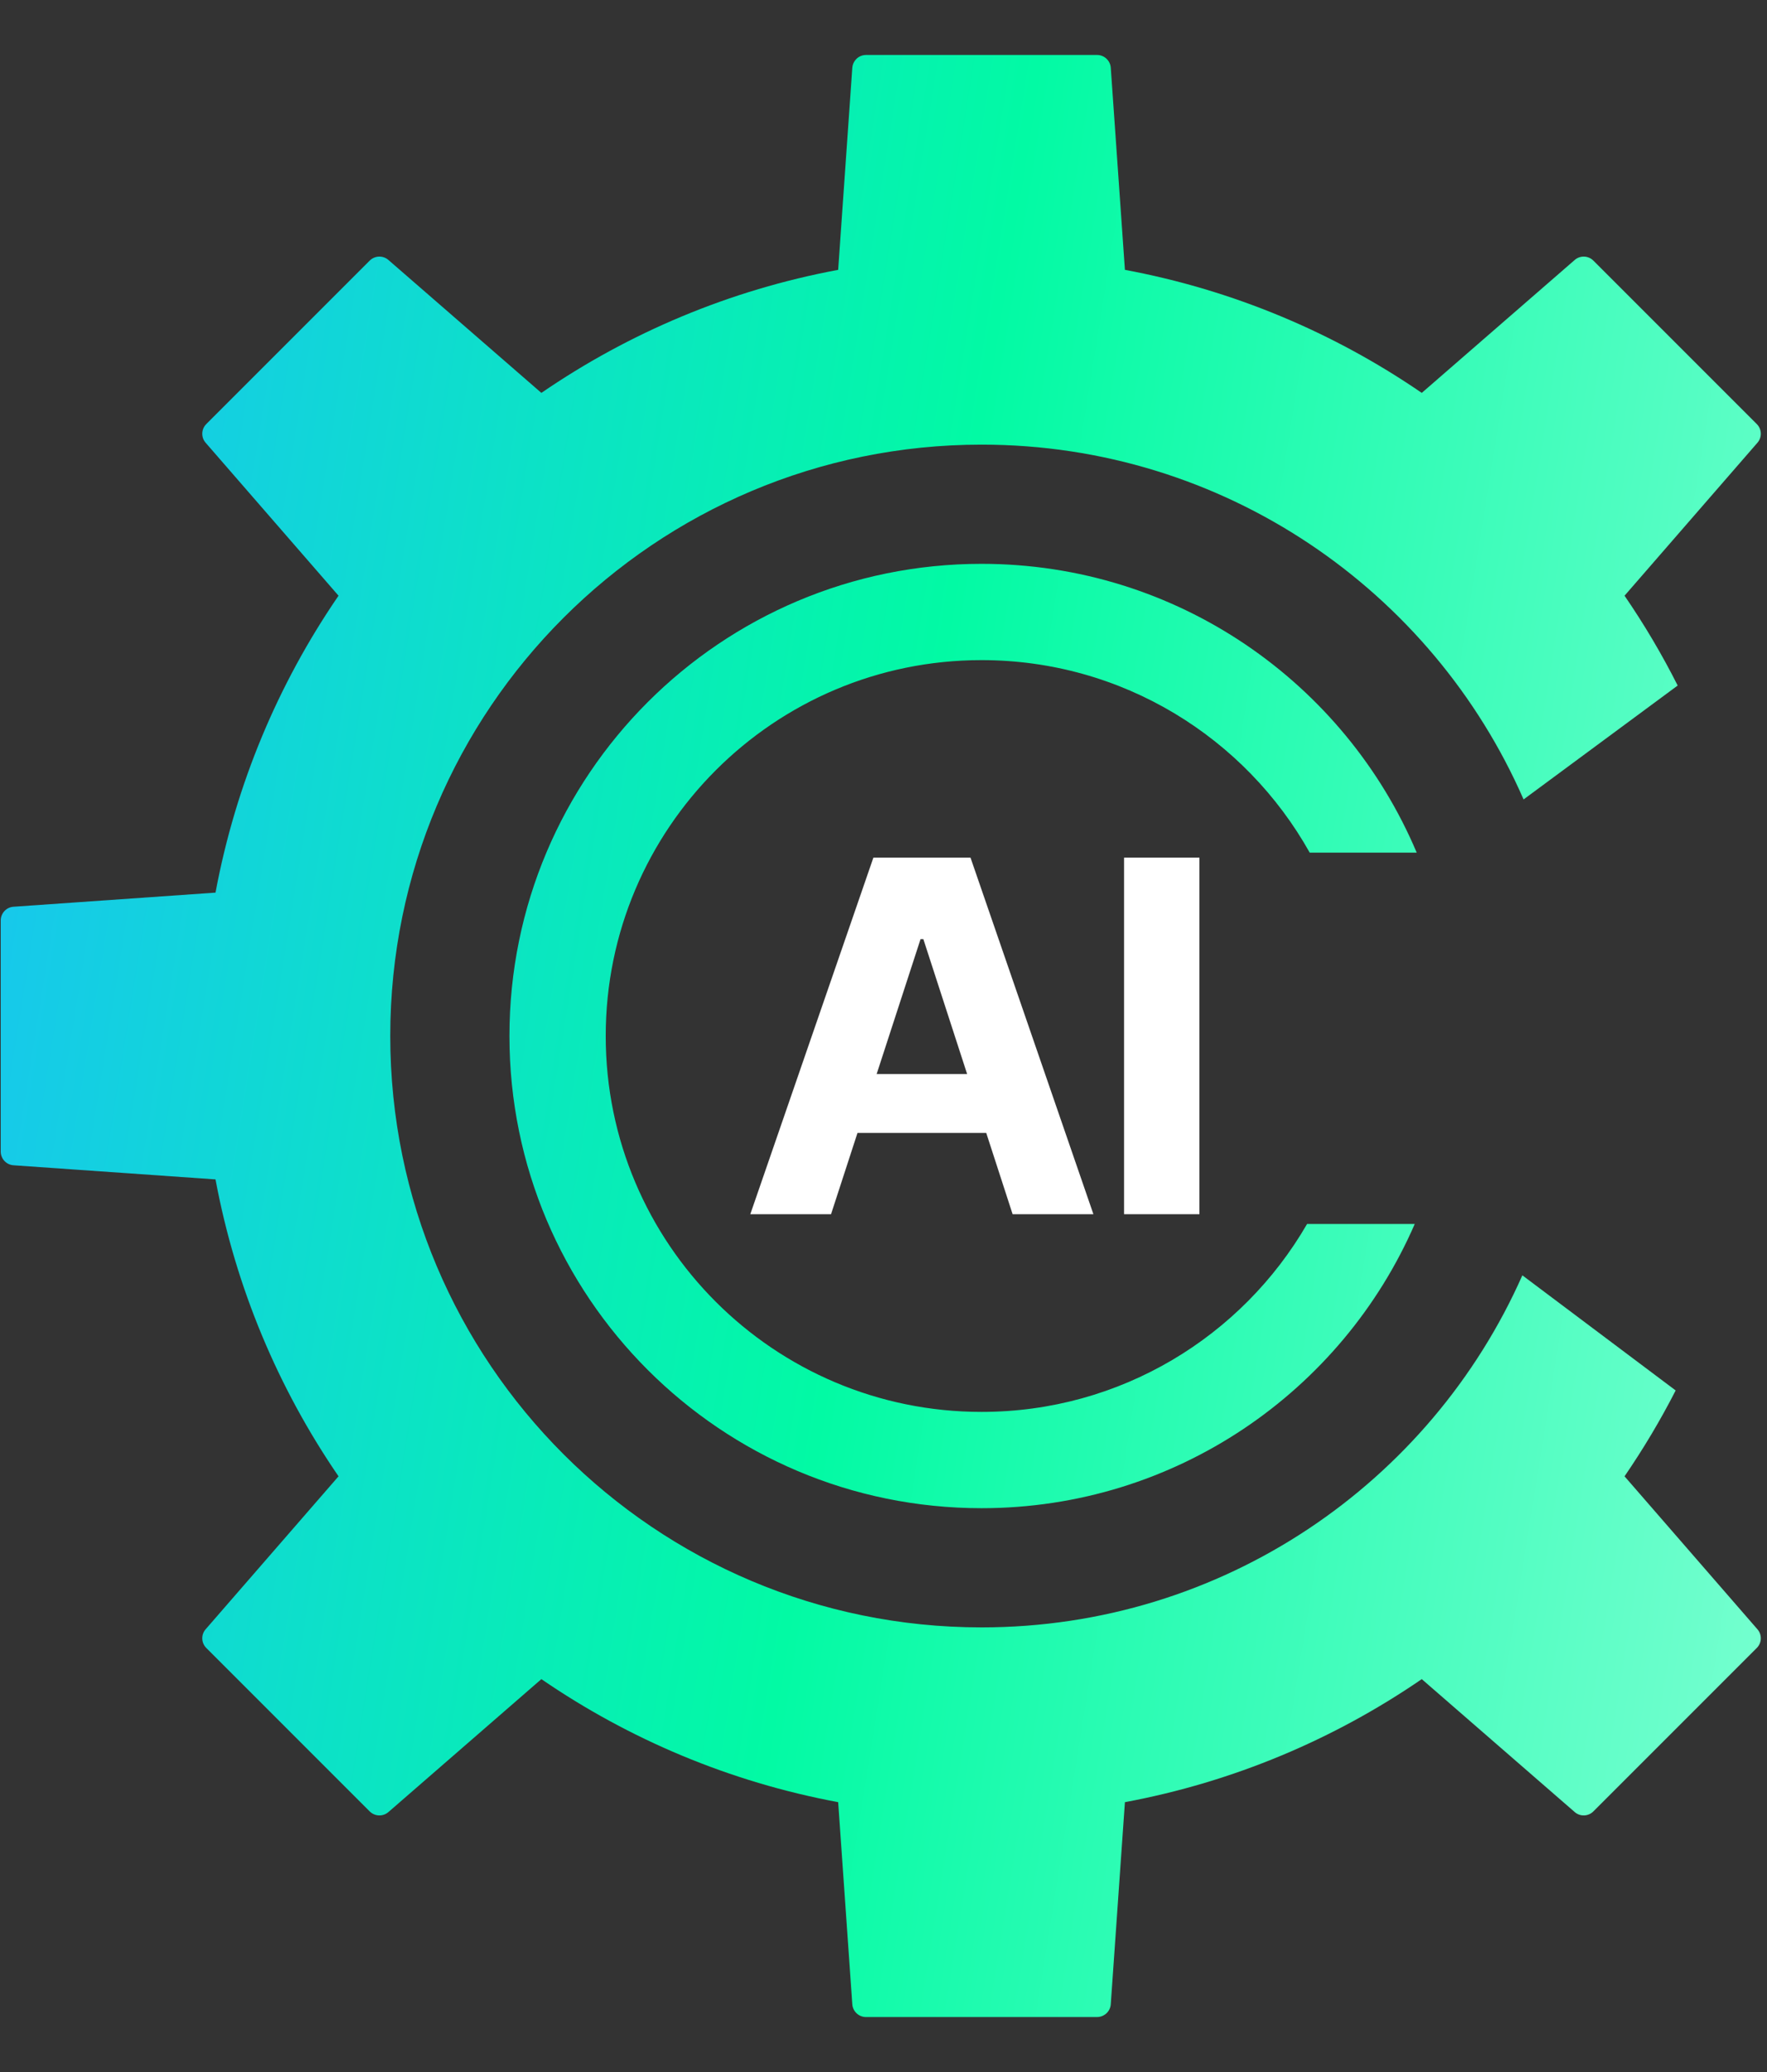
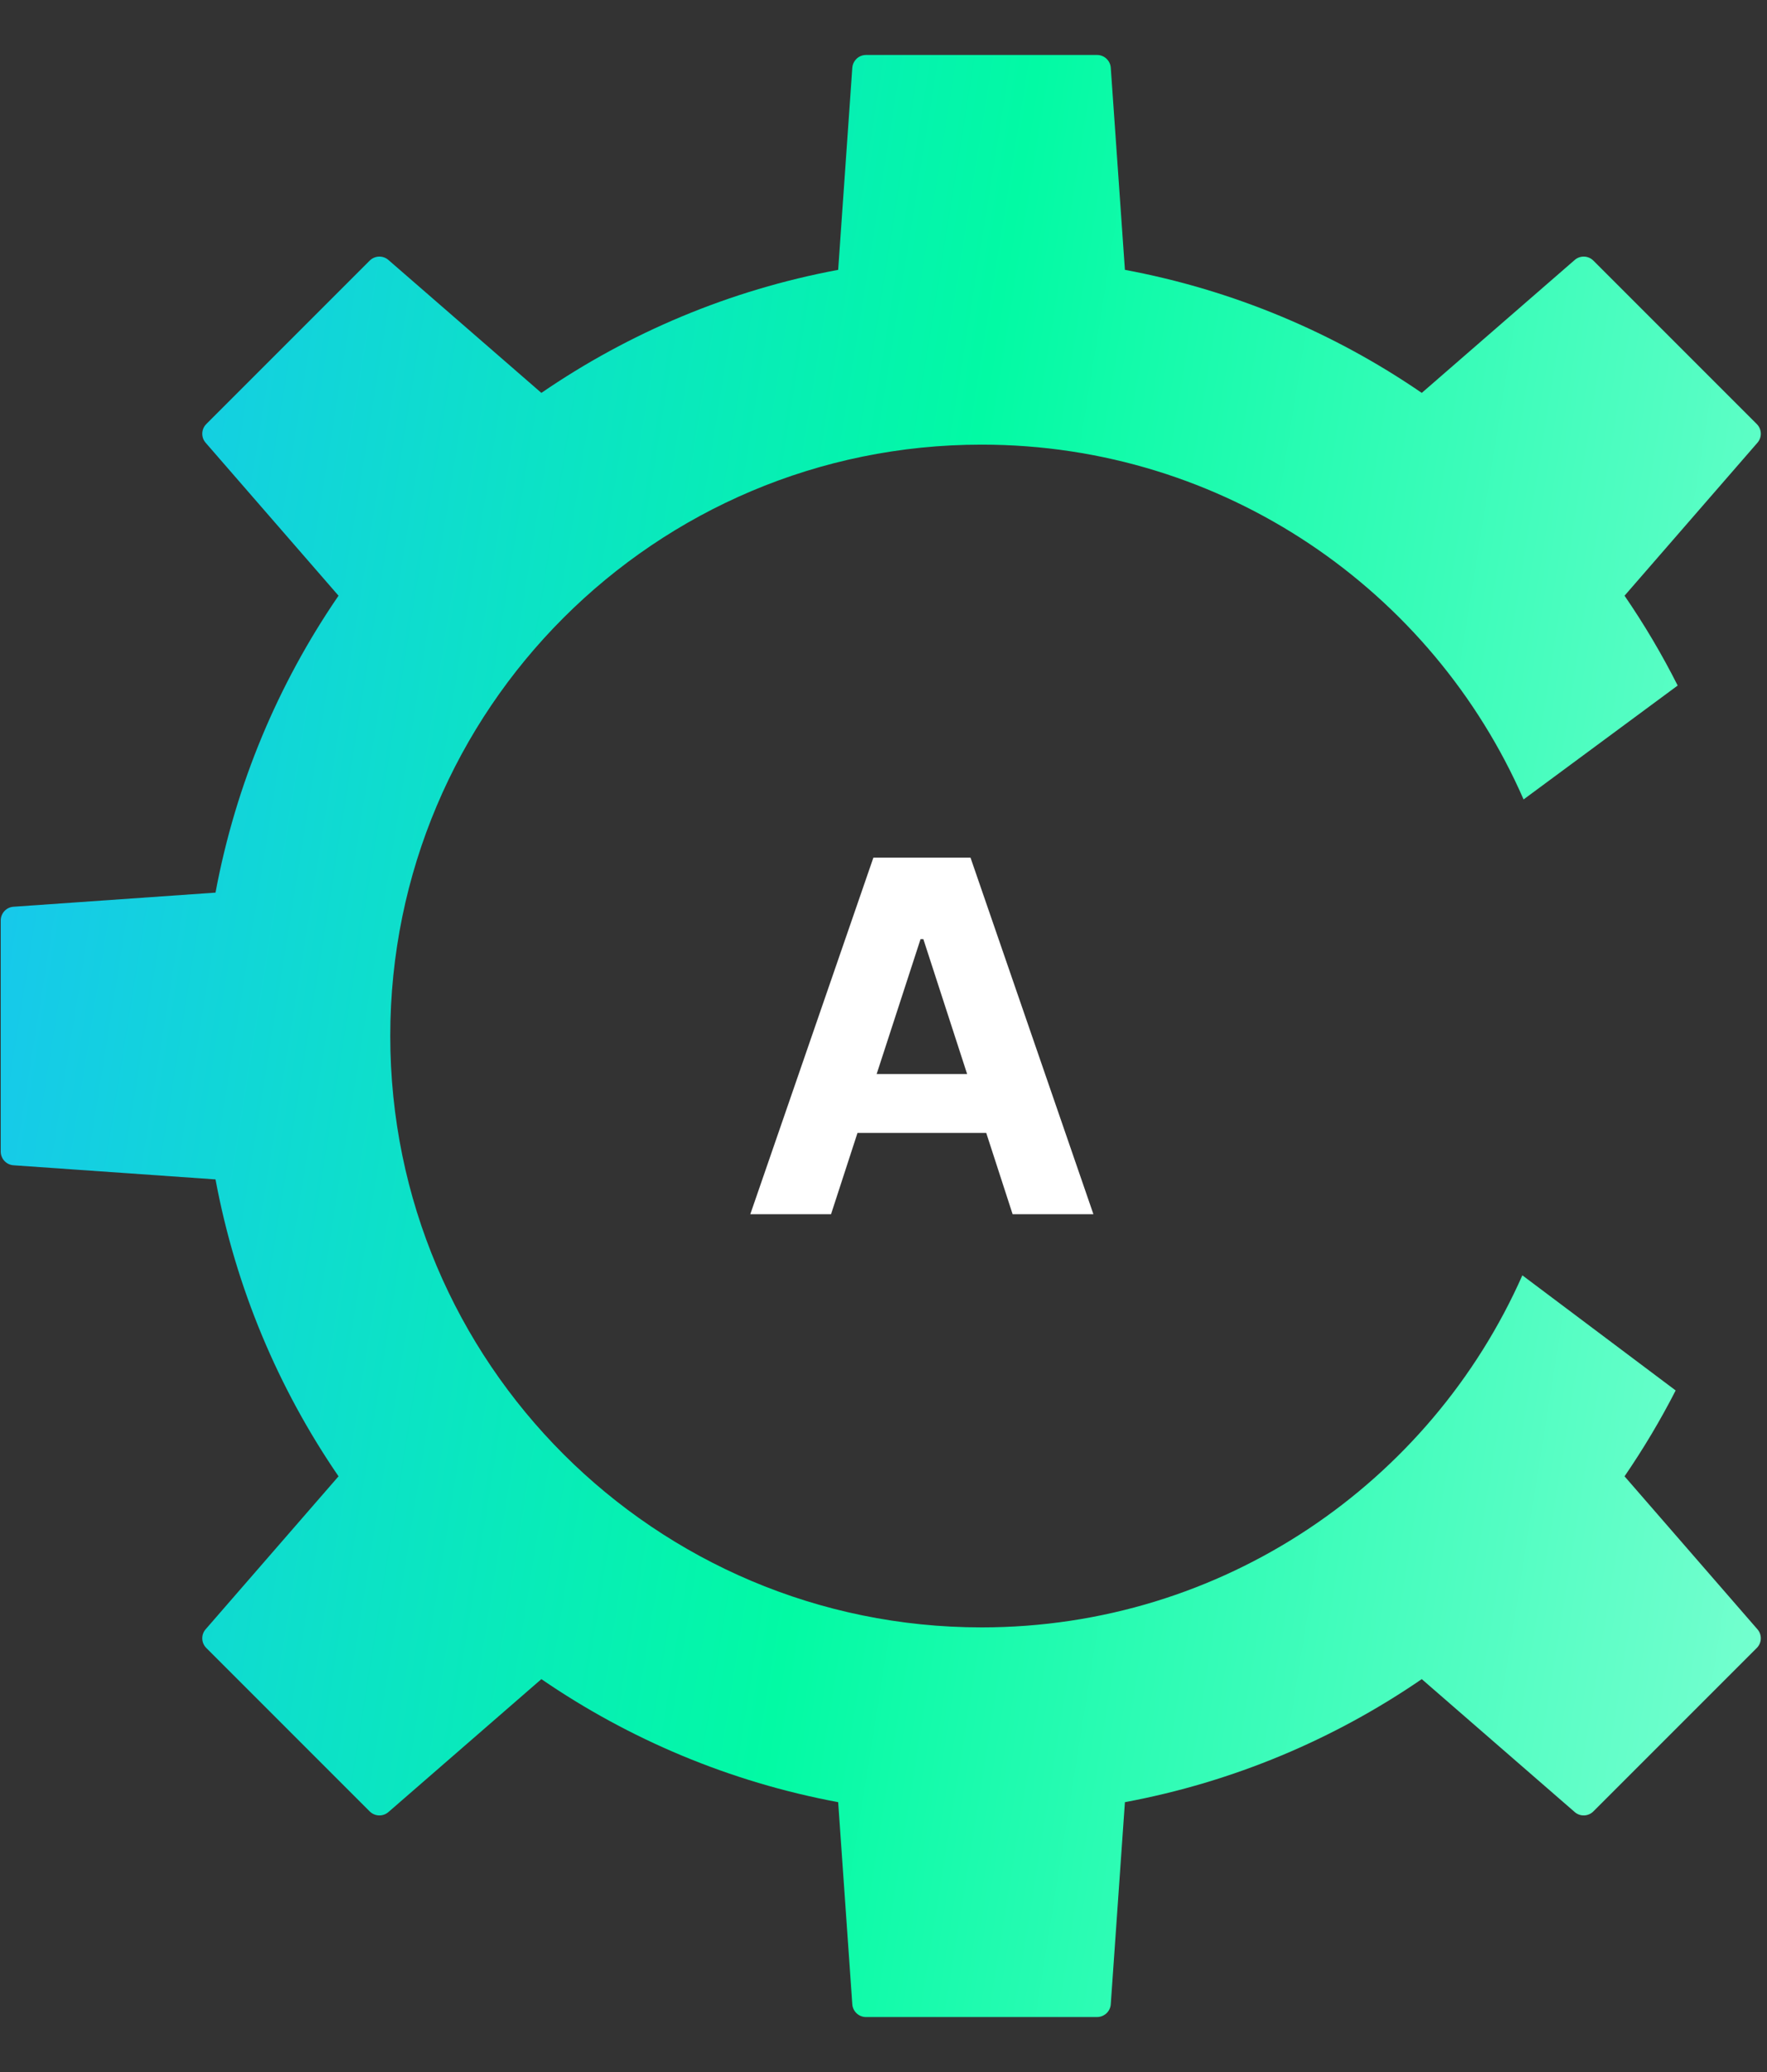
<svg xmlns="http://www.w3.org/2000/svg" width="29" height="34" viewBox="0 0 29 34" fill="none">
  <rect x="0" y="0" width="29" height="34" fill="#333333" stroke="none" />
  <path d="M18.221 32.937C18.226 32.922 18.229 32.905 18.23 32.888L18.462 29.572C20.244 29.24 21.895 28.54 23.334 27.553L25.844 29.734C25.933 29.812 26.067 29.807 26.151 29.723L28.832 27.042C28.916 26.958 28.921 26.824 28.843 26.735L26.662 24.225C26.97 23.775 27.251 23.305 27.501 22.816L24.985 20.927C23.478 24.33 20.071 26.704 16.109 26.704C10.75 26.704 6.405 22.359 6.405 17C6.405 11.641 10.75 7.296 16.109 7.296C20.088 7.296 23.508 9.691 25.005 13.118L27.534 11.249C27.276 10.737 26.984 10.245 26.662 9.775L28.843 7.265C28.921 7.176 28.916 7.042 28.832 6.958L26.151 4.277C26.067 4.193 25.933 4.188 25.844 4.266L23.334 6.447C21.895 5.46 20.243 4.76 18.462 4.428L18.23 1.112C18.222 0.994 18.123 0.902 18.005 0.902H14.213C14.15 0.902 14.093 0.928 14.052 0.97C14.046 0.977 14.039 0.984 14.034 0.991C14.008 1.025 13.991 1.067 13.988 1.112L13.756 4.428C11.975 4.76 10.324 5.46 8.885 6.447L6.375 4.266C6.285 4.188 6.151 4.193 6.067 4.277L3.386 6.958C3.302 7.042 3.297 7.176 3.375 7.265L5.556 9.775C4.569 11.214 3.869 12.866 3.537 14.647L0.221 14.879C0.103 14.887 0.012 14.986 0.012 15.104V18.896C0.012 19.014 0.103 19.113 0.221 19.121L3.537 19.353C3.869 21.134 4.569 22.785 5.556 24.225L3.375 26.735C3.297 26.824 3.302 26.958 3.386 27.042L6.067 29.723C6.151 29.807 6.285 29.812 6.375 29.734L8.885 27.553C10.324 28.54 11.975 29.24 13.756 29.572L13.988 32.888C13.996 33.006 14.095 33.098 14.213 33.098H18.005C18.049 33.098 18.091 33.085 18.126 33.062C18.171 33.034 18.205 32.99 18.221 32.937Z" fill="url(#paint0_linear_0_1)" />
-   <path d="M16.109 24.748C19.292 24.748 22.027 22.829 23.219 20.084H21.452C20.386 21.928 18.392 23.168 16.109 23.168C12.703 23.168 9.941 20.407 9.941 17C9.941 13.594 12.703 10.832 16.109 10.832C18.423 10.832 20.439 12.106 21.495 13.991H23.251C22.076 11.207 19.321 9.252 16.109 9.252C11.83 9.252 8.361 12.721 8.361 17C8.361 21.279 11.83 24.748 16.109 24.748Z" fill="url(#paint1_linear_0_1)" />
-   <path d="M19.685 14.073V19.924H18.448V14.073H19.685Z" fill="white" />
  <path d="M13.639 19.924H12.314L14.334 14.073H15.928L17.945 19.924H16.619L15.154 15.41H15.108L13.639 19.924ZM13.557 17.624H16.688V18.59H13.557V17.624Z" fill="white" />
  <defs>
    <linearGradient id="paint0_linear_0_1" x1="28.898" y1="33.181" x2="-4.3" y2="27.854" gradientUnits="userSpaceOnUse">
      <stop stop-color="#7AFFD1" />
      <stop offset="0.5" stop-color="#02FAA4" />
      <stop offset="1" stop-color="#1AC1F6" />
    </linearGradient>
    <linearGradient id="paint1_linear_0_1" x1="28.898" y1="33.181" x2="-4.3" y2="27.854" gradientUnits="userSpaceOnUse">
      <stop stop-color="#7AFFD1" />
      <stop offset="0.5" stop-color="#02FAA4" />
      <stop offset="1" stop-color="#1AC1F6" />
    </linearGradient>
  </defs>
</svg>